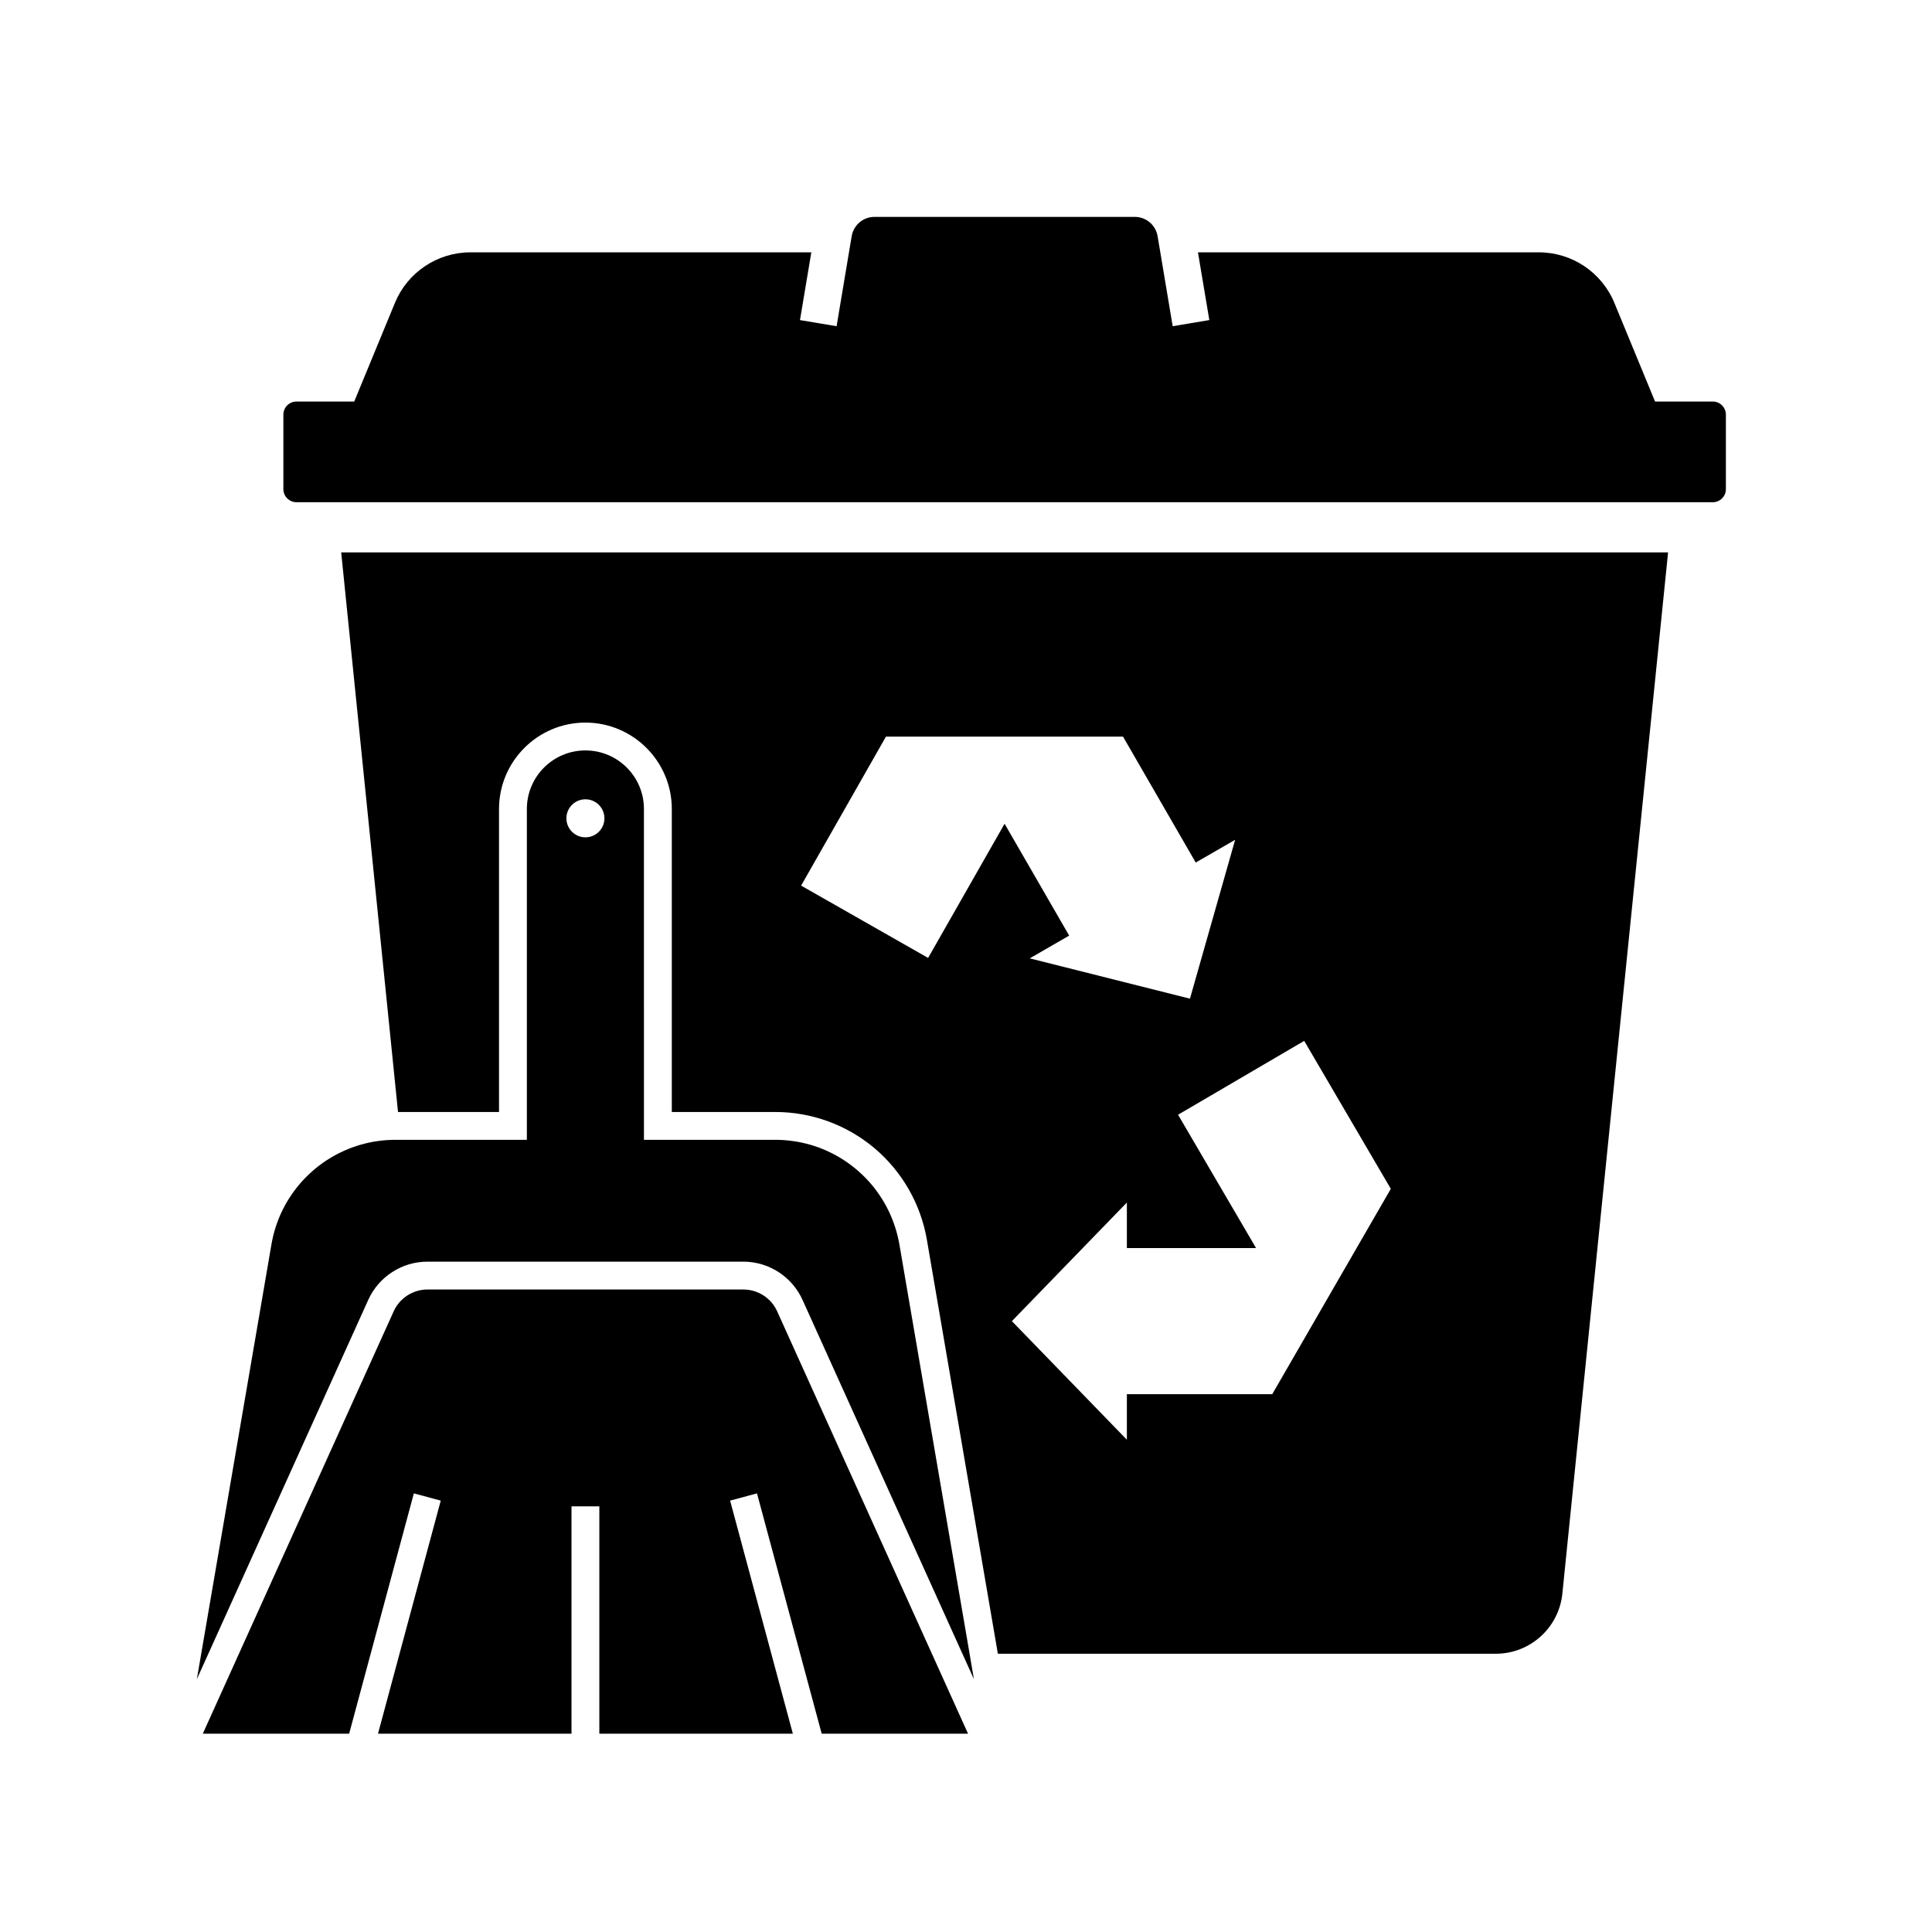
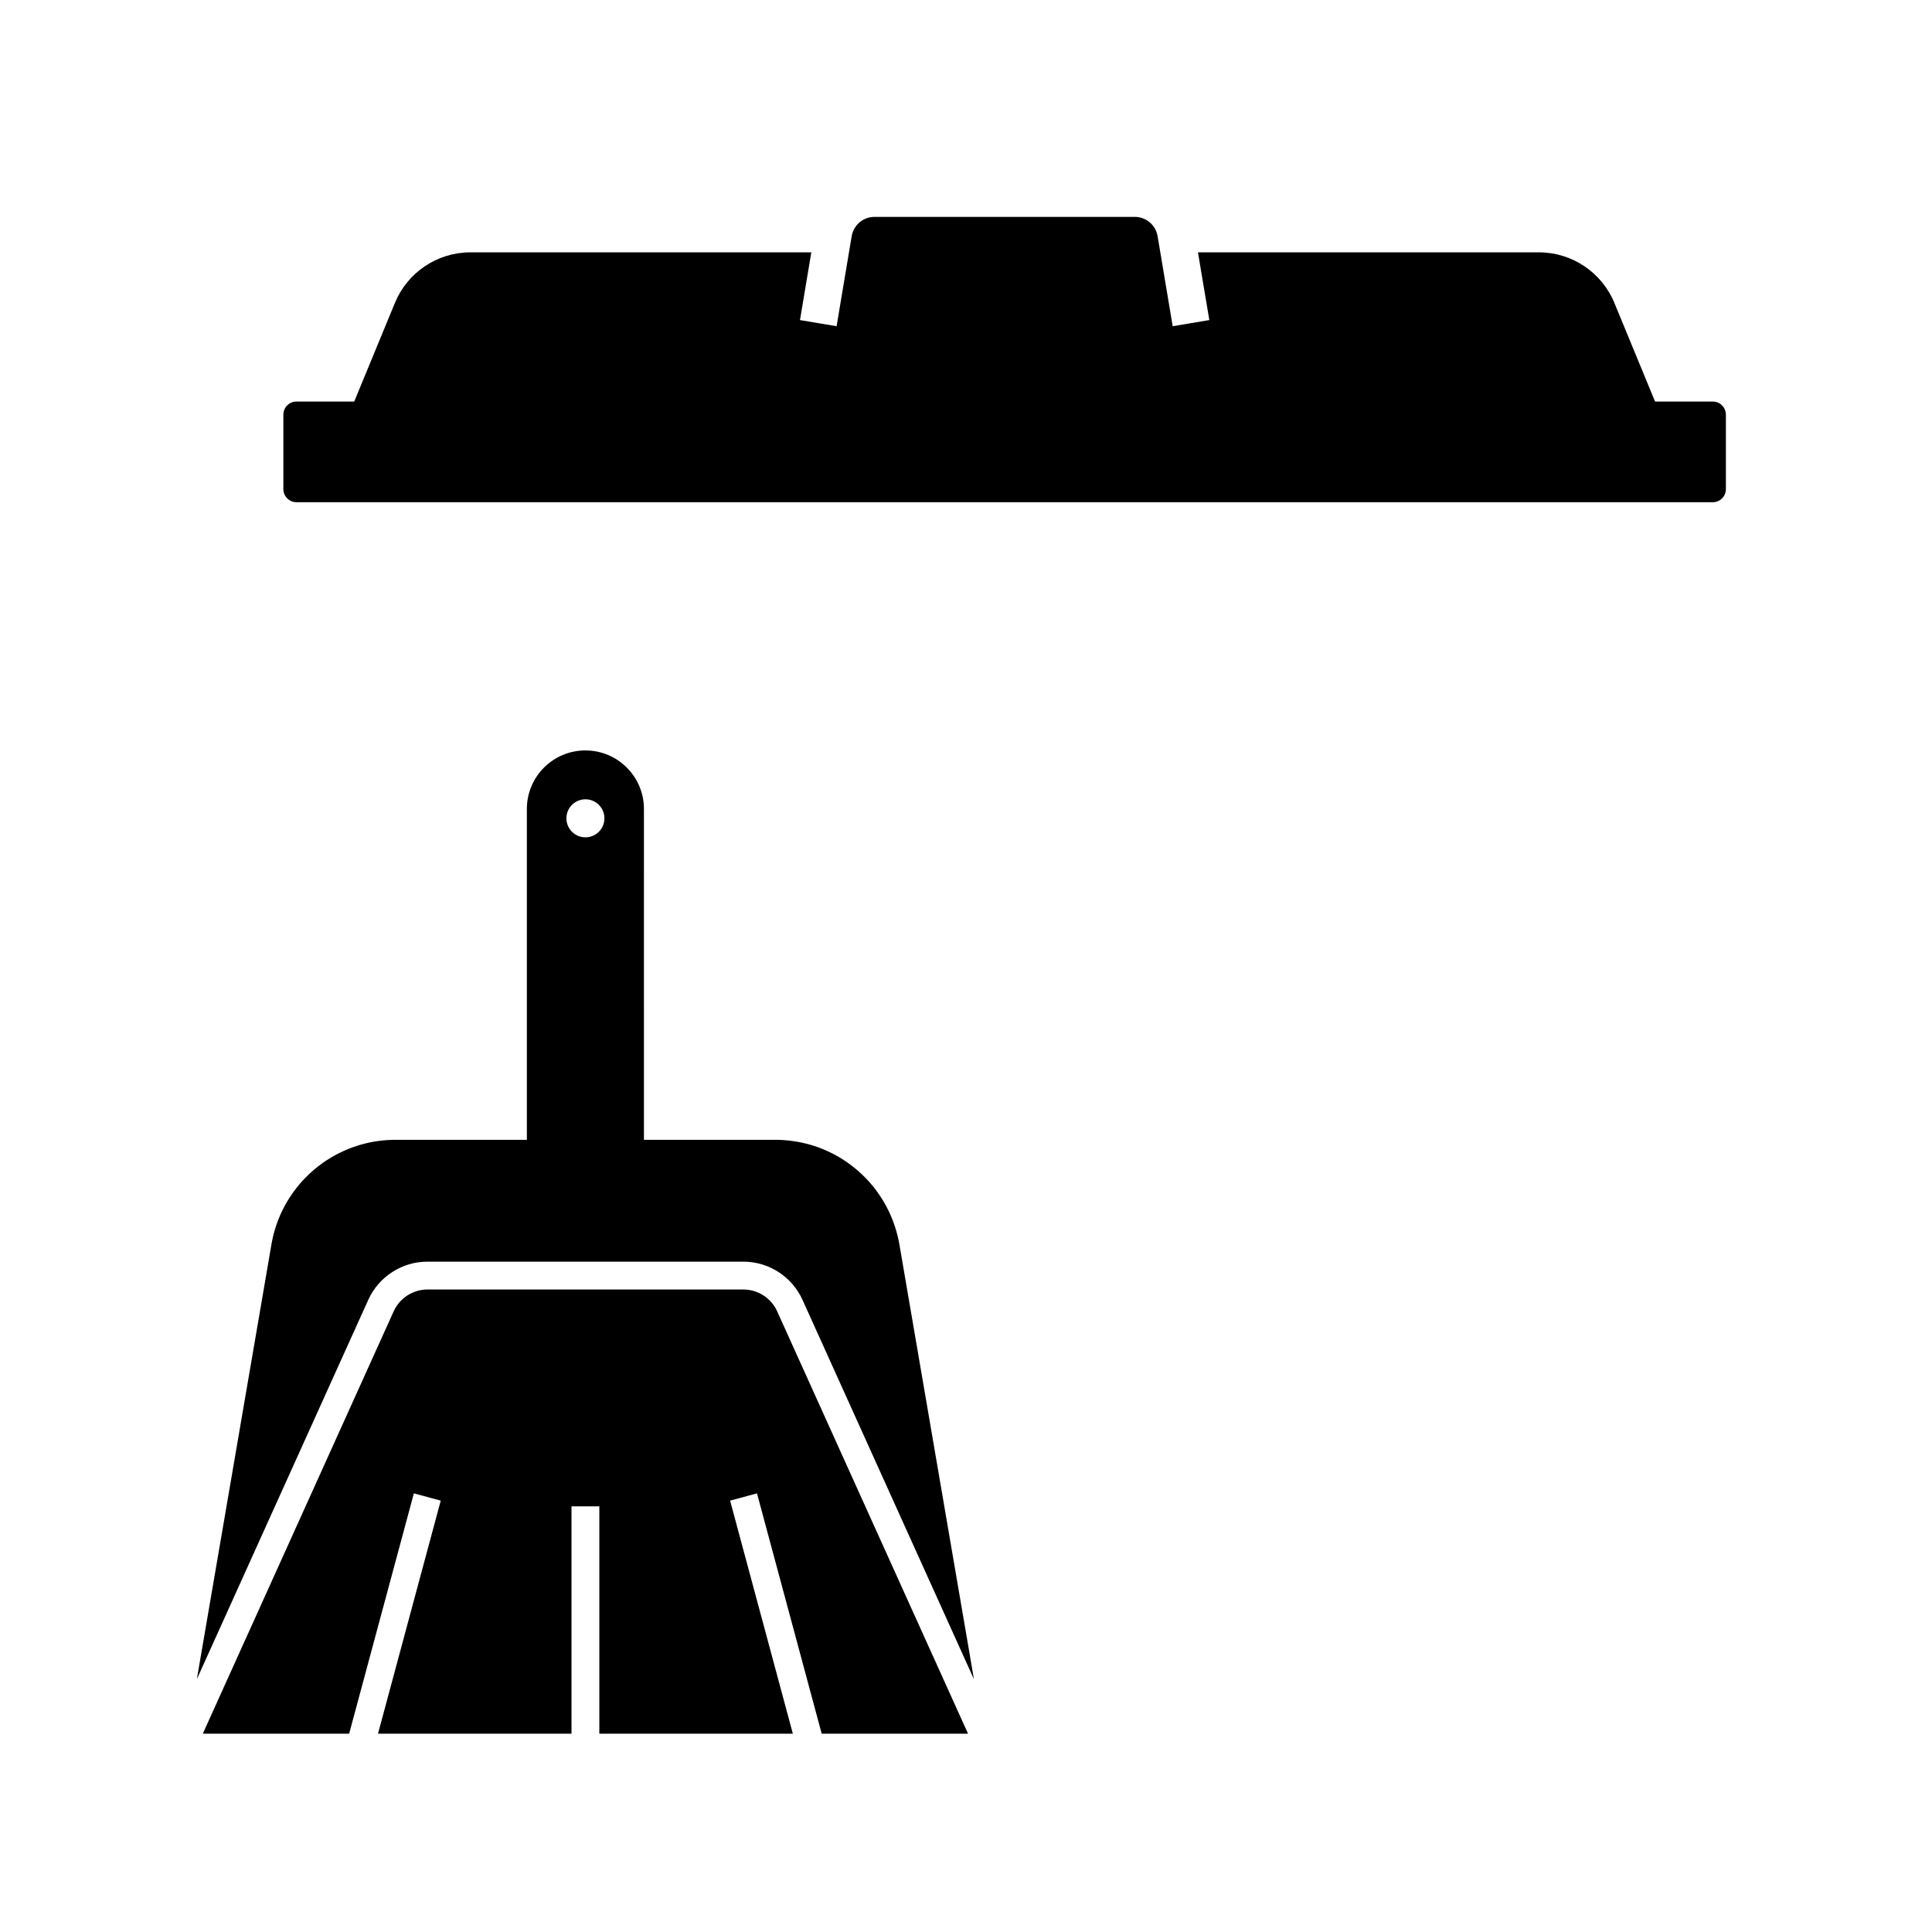
<svg xmlns="http://www.w3.org/2000/svg" fill="#000000" width="800px" height="800px" version="1.1" viewBox="144 144 512 512">
  <g>
    <path d="m601.38 253.89v19.73c0 1.922-1.559 3.477-3.477 3.477h-375.33c-1.918 0-3.477-1.555-3.477-3.477v-19.73c0-1.918 1.559-3.477 3.477-3.477h15.301l10.781-26.137c3.344-8.113 11.254-13.406 20.023-13.406h90.332l-3.008 17.953 4.852 0.816h0.016l4.836 0.812 0.137-0.812 3.144-18.77 0.719-4.269c0.496-2.973 3.047-5.125 6.062-5.125h68.945c3.016 0 5.566 2.156 6.062 5.125l0.719 4.269 3.144 18.77 0.137 0.812 4.84-0.812h0.012l4.856-0.816-3.016-17.953h90.336c8.773 0 16.684 5.293 20.023 13.406l10.781 26.137h15.297c1.914-0.004 3.473 1.559 3.473 3.477z" />
-     <path d="m234.42 290.39 15.059 148.3h26.766v-80.301c0-12.625 10.27-22.895 22.895-22.895s22.895 10.27 22.895 22.895v80.301h27.449c9.598 0 18.922 3.406 26.258 9.59 7.332 6.184 12.266 14.805 13.891 24.262l18.598 108.47 0.211 1.246h131.95c9.102 0 16.727-6.887 17.648-15.941l28.016-275.93zm155.54 107.47-0.309-0.176-33.348-18.988 22.48-39.477h18.121l26.473-0.004 18.242 0.004 19.262 33.363 10.445-6.031-11.977 42.105-42.453-10.68 10.445-6.031-17.117-29.648zm113.55 76.895-13.234 22.926-9.121 15.797h-38.523v12.062l-30.473-31.426 30.473-31.43v12.062h34.234l-20.668-35.332 0.316-0.184 33.113-19.387 22.953 39.207z" />
    <path d="m344.61 539.76-7.125 1.918 16.629 61.77h-51.281v-60.258h-7.379v60.262l-51.281-0.004 16.629-61.77-7.125-1.918-17.152 63.691h-38.781l50.586-111.94c1.586-3.512 5.102-5.781 8.953-5.781h83.719c3.852 0 7.371 2.269 8.953 5.781l50.582 111.93h-38.781z" />
    <path d="m400.95 582.26v-0.004l-18.598-108.46c-0.031-0.164-0.059-0.328-0.09-0.492-0.012-0.051-0.02-0.098-0.031-0.148-0.02-0.117-0.043-0.234-0.07-0.348-0.004-0.023-0.004-0.043-0.016-0.062-0.051-0.27-0.109-0.535-0.172-0.801-0.016-0.078-0.035-0.164-0.055-0.242-0.02-0.074-0.035-0.145-0.055-0.215-0.055-0.211-0.109-0.43-0.164-0.641-0.004-0.023-0.012-0.043-0.02-0.062-0.039-0.148-0.078-0.297-0.117-0.438-0.039-0.148-0.082-0.297-0.129-0.438-0.07-0.227-0.137-0.453-0.211-0.68-0.07-0.227-0.145-0.453-0.223-0.676-0.152-0.449-0.316-0.887-0.488-1.324-0.012-0.023-0.02-0.043-0.031-0.07-0.016-0.039-0.031-0.078-0.051-0.117-0.012-0.023-0.02-0.051-0.023-0.074-0.012-0.035-0.023-0.062-0.043-0.098-0.004-0.016-0.012-0.035-0.02-0.051-0.016-0.035-0.031-0.074-0.043-0.109-0.09-0.227-0.184-0.449-0.281-0.668-0.074-0.172-0.152-0.344-0.23-0.516-0.102-0.23-0.211-0.461-0.324-0.688-0.094-0.195-0.191-0.395-0.297-0.59-0.098-0.195-0.203-0.395-0.305-0.586-0.098-0.188-0.203-0.375-0.305-0.555-0.113-0.207-0.23-0.41-0.348-0.605-0.109-0.188-0.215-0.367-0.328-0.551-0.457-0.742-0.945-1.473-1.461-2.176-0.062-0.09-0.129-0.176-0.191-0.262-0.062-0.09-0.129-0.172-0.195-0.262-0.051-0.07-0.102-0.133-0.152-0.203-0.055-0.07-0.102-0.133-0.156-0.203-0.004-0.012-0.016-0.016-0.02-0.023-0.152-0.195-0.305-0.391-0.469-0.582-0.152-0.188-0.309-0.375-0.469-0.555-0.156-0.188-0.32-0.367-0.488-0.551-0.059-0.062-0.117-0.129-0.172-0.191-0.055-0.059-0.109-0.117-0.164-0.176-0.055-0.059-0.109-0.117-0.164-0.172-0.094-0.109-0.191-0.207-0.289-0.309-0.301-0.316-0.609-0.621-0.922-0.922-0.344-0.328-0.699-0.656-1.059-0.969-0.23-0.203-0.469-0.402-0.703-0.605-0.039-0.031-0.078-0.062-0.117-0.094-0.137-0.113-0.277-0.223-0.414-0.336-0.055-0.043-0.109-0.09-0.168-0.133-0.082-0.074-0.172-0.137-0.254-0.203-0.074-0.059-0.152-0.117-0.23-0.176-0.02-0.016-0.039-0.031-0.059-0.043-0.016-0.012-0.031-0.02-0.043-0.035-0.023-0.016-0.043-0.035-0.07-0.051-0.152-0.113-0.305-0.223-0.457-0.336-0.207-0.152-0.414-0.301-0.625-0.441-0.02-0.016-0.039-0.023-0.059-0.039-0.215-0.148-0.434-0.289-0.648-0.434-0.172-0.113-0.355-0.227-0.531-0.34-0.039-0.02-0.074-0.043-0.113-0.07-0.09-0.059-0.176-0.113-0.27-0.168-0.152-0.094-0.305-0.188-0.457-0.277-0.414-0.242-0.832-0.477-1.254-0.699-0.215-0.109-0.43-0.223-0.645-0.328-0.855-0.43-1.738-0.82-2.637-1.18-0.234-0.094-0.477-0.188-0.719-0.277-0.48-0.176-0.969-0.344-1.461-0.5-0.246-0.078-0.492-0.152-0.742-0.227-0.742-0.215-1.5-0.41-2.262-0.574-0.254-0.055-0.512-0.109-0.766-0.156-0.098-0.02-0.195-0.039-0.297-0.055-0.074-0.016-0.148-0.023-0.223-0.039-0.082-0.016-0.172-0.031-0.254-0.043-0.262-0.043-0.523-0.082-0.781-0.121-0.262-0.035-0.523-0.07-0.781-0.102-0.082-0.012-0.168-0.02-0.254-0.031-0.137-0.016-0.27-0.031-0.414-0.043-0.039-0.004-0.082-0.004-0.121-0.012-0.137-0.012-0.277-0.023-0.414-0.039-0.039 0-0.082-0.004-0.121-0.012-0.043 0-0.082-0.004-0.129-0.012-0.09-0.004-0.176-0.012-0.266-0.02-0.188-0.016-0.375-0.023-0.566-0.035-0.035 0-0.07 0-0.109-0.004-0.129-0.004-0.254-0.012-0.383-0.016h-0.07c-0.094-0.004-0.188-0.012-0.285-0.012-0.094 0-0.188 0-0.285-0.004-0.094-0.004-0.188-0.004-0.285-0.004h-35.113l-0.004-87.68c0-8.57-6.945-15.512-15.512-15.512s-15.512 6.941-15.512 15.512v87.68h-35.117c-0.098 0-0.191 0-0.285 0.004-0.191 0.004-0.383 0.004-0.57 0.016-0.172 0.004-0.344 0.012-0.512 0.02-0.207 0.012-0.414 0.02-0.613 0.035-0.09 0.012-0.176 0.016-0.266 0.02-0.043 0.004-0.082 0.012-0.129 0.012-0.039 0.004-0.082 0.012-0.121 0.012-0.137 0.016-0.277 0.031-0.414 0.039-0.266 0.023-0.531 0.055-0.793 0.082-0.262 0.035-0.523 0.07-0.781 0.102-0.262 0.039-0.523 0.078-0.781 0.121-0.254 0.043-0.516 0.09-0.773 0.137-0.254 0.051-0.512 0.102-0.766 0.156-0.762 0.168-1.52 0.359-2.262 0.574-0.25 0.074-0.496 0.148-0.742 0.227-0.492 0.156-0.98 0.324-1.461 0.5-0.242 0.09-0.48 0.184-0.719 0.277-0.898 0.359-1.781 0.754-2.637 1.18-0.215 0.109-0.43 0.223-0.645 0.328-0.422 0.223-0.84 0.457-1.254 0.699-0.508 0.301-1.008 0.609-1.5 0.93-0.172 0.117-0.344 0.23-0.516 0.348-0.02 0.016-0.043 0.031-0.062 0.043-0.102 0.074-0.211 0.148-0.316 0.223-0.102 0.07-0.207 0.148-0.309 0.223-0.078 0.055-0.152 0.113-0.23 0.168-0.074 0.055-0.152 0.113-0.227 0.168-0.023 0.016-0.043 0.035-0.07 0.051-0.016 0.016-0.031 0.023-0.043 0.035-0.02 0.016-0.039 0.031-0.059 0.043-0.223 0.168-0.438 0.34-0.656 0.512-0.137 0.113-0.277 0.223-0.414 0.336-0.039 0.031-0.078 0.062-0.117 0.094-0.234 0.203-0.473 0.402-0.703 0.605-0.359 0.316-0.715 0.641-1.059 0.969-0.309 0.301-0.621 0.605-0.922 0.922-0.148 0.148-0.289 0.301-0.434 0.457-0.129 0.137-0.25 0.277-0.379 0.414-0.016 0.016-0.023 0.031-0.039 0.043-0.078 0.09-0.164 0.184-0.242 0.277-0.215 0.246-0.434 0.496-0.641 0.754-0.137 0.168-0.277 0.336-0.41 0.508-0.137 0.172-0.27 0.344-0.398 0.516-0.266 0.344-0.523 0.699-0.773 1.055-0.375 0.535-0.734 1.086-1.082 1.645-0.109 0.184-0.223 0.363-0.328 0.551 0 0.004-0.004 0.012-0.016 0.02-0.117 0.203-0.23 0.402-0.348 0.605-0.016 0.023-0.023 0.051-0.039 0.074-0.074 0.137-0.152 0.281-0.227 0.422-0.121 0.227-0.242 0.453-0.359 0.684-0.094 0.176-0.184 0.355-0.266 0.531-0.109 0.227-0.215 0.457-0.324 0.688-0.078 0.172-0.156 0.344-0.23 0.516-0.098 0.227-0.195 0.457-0.289 0.688-0.082 0.191-0.164 0.391-0.234 0.586-0.137 0.359-0.277 0.719-0.398 1.082-0.07 0.188-0.129 0.375-0.191 0.562 0 0.004-0.004 0.012-0.004 0.016-0.012 0.023-0.02 0.051-0.023 0.078-0.062 0.184-0.121 0.367-0.176 0.555-0.062 0.207-0.121 0.41-0.184 0.613-0.059 0.207-0.117 0.414-0.172 0.621-0.051 0.176-0.094 0.348-0.137 0.527-0.004 0.031-0.012 0.062-0.02 0.094-0.035 0.145-0.07 0.289-0.102 0.434-0.039 0.164-0.074 0.32-0.109 0.48 0 0.012-0.004 0.016-0.004 0.023-0.051 0.211-0.094 0.43-0.133 0.645-0.051 0.25-0.094 0.496-0.137 0.746l-19.766 115.21 45.426-100.52c2.781-6.148 8.934-10.125 15.68-10.125h83.719c6.746 0 12.898 3.977 15.68 10.125l45.426 100.53zm-101.81-216.36c-2.781 0-5.039-2.258-5.039-5.039s2.258-5.039 5.039-5.039 5.039 2.258 5.039 5.039-2.258 5.039-5.039 5.039z" />
  </g>
</svg>